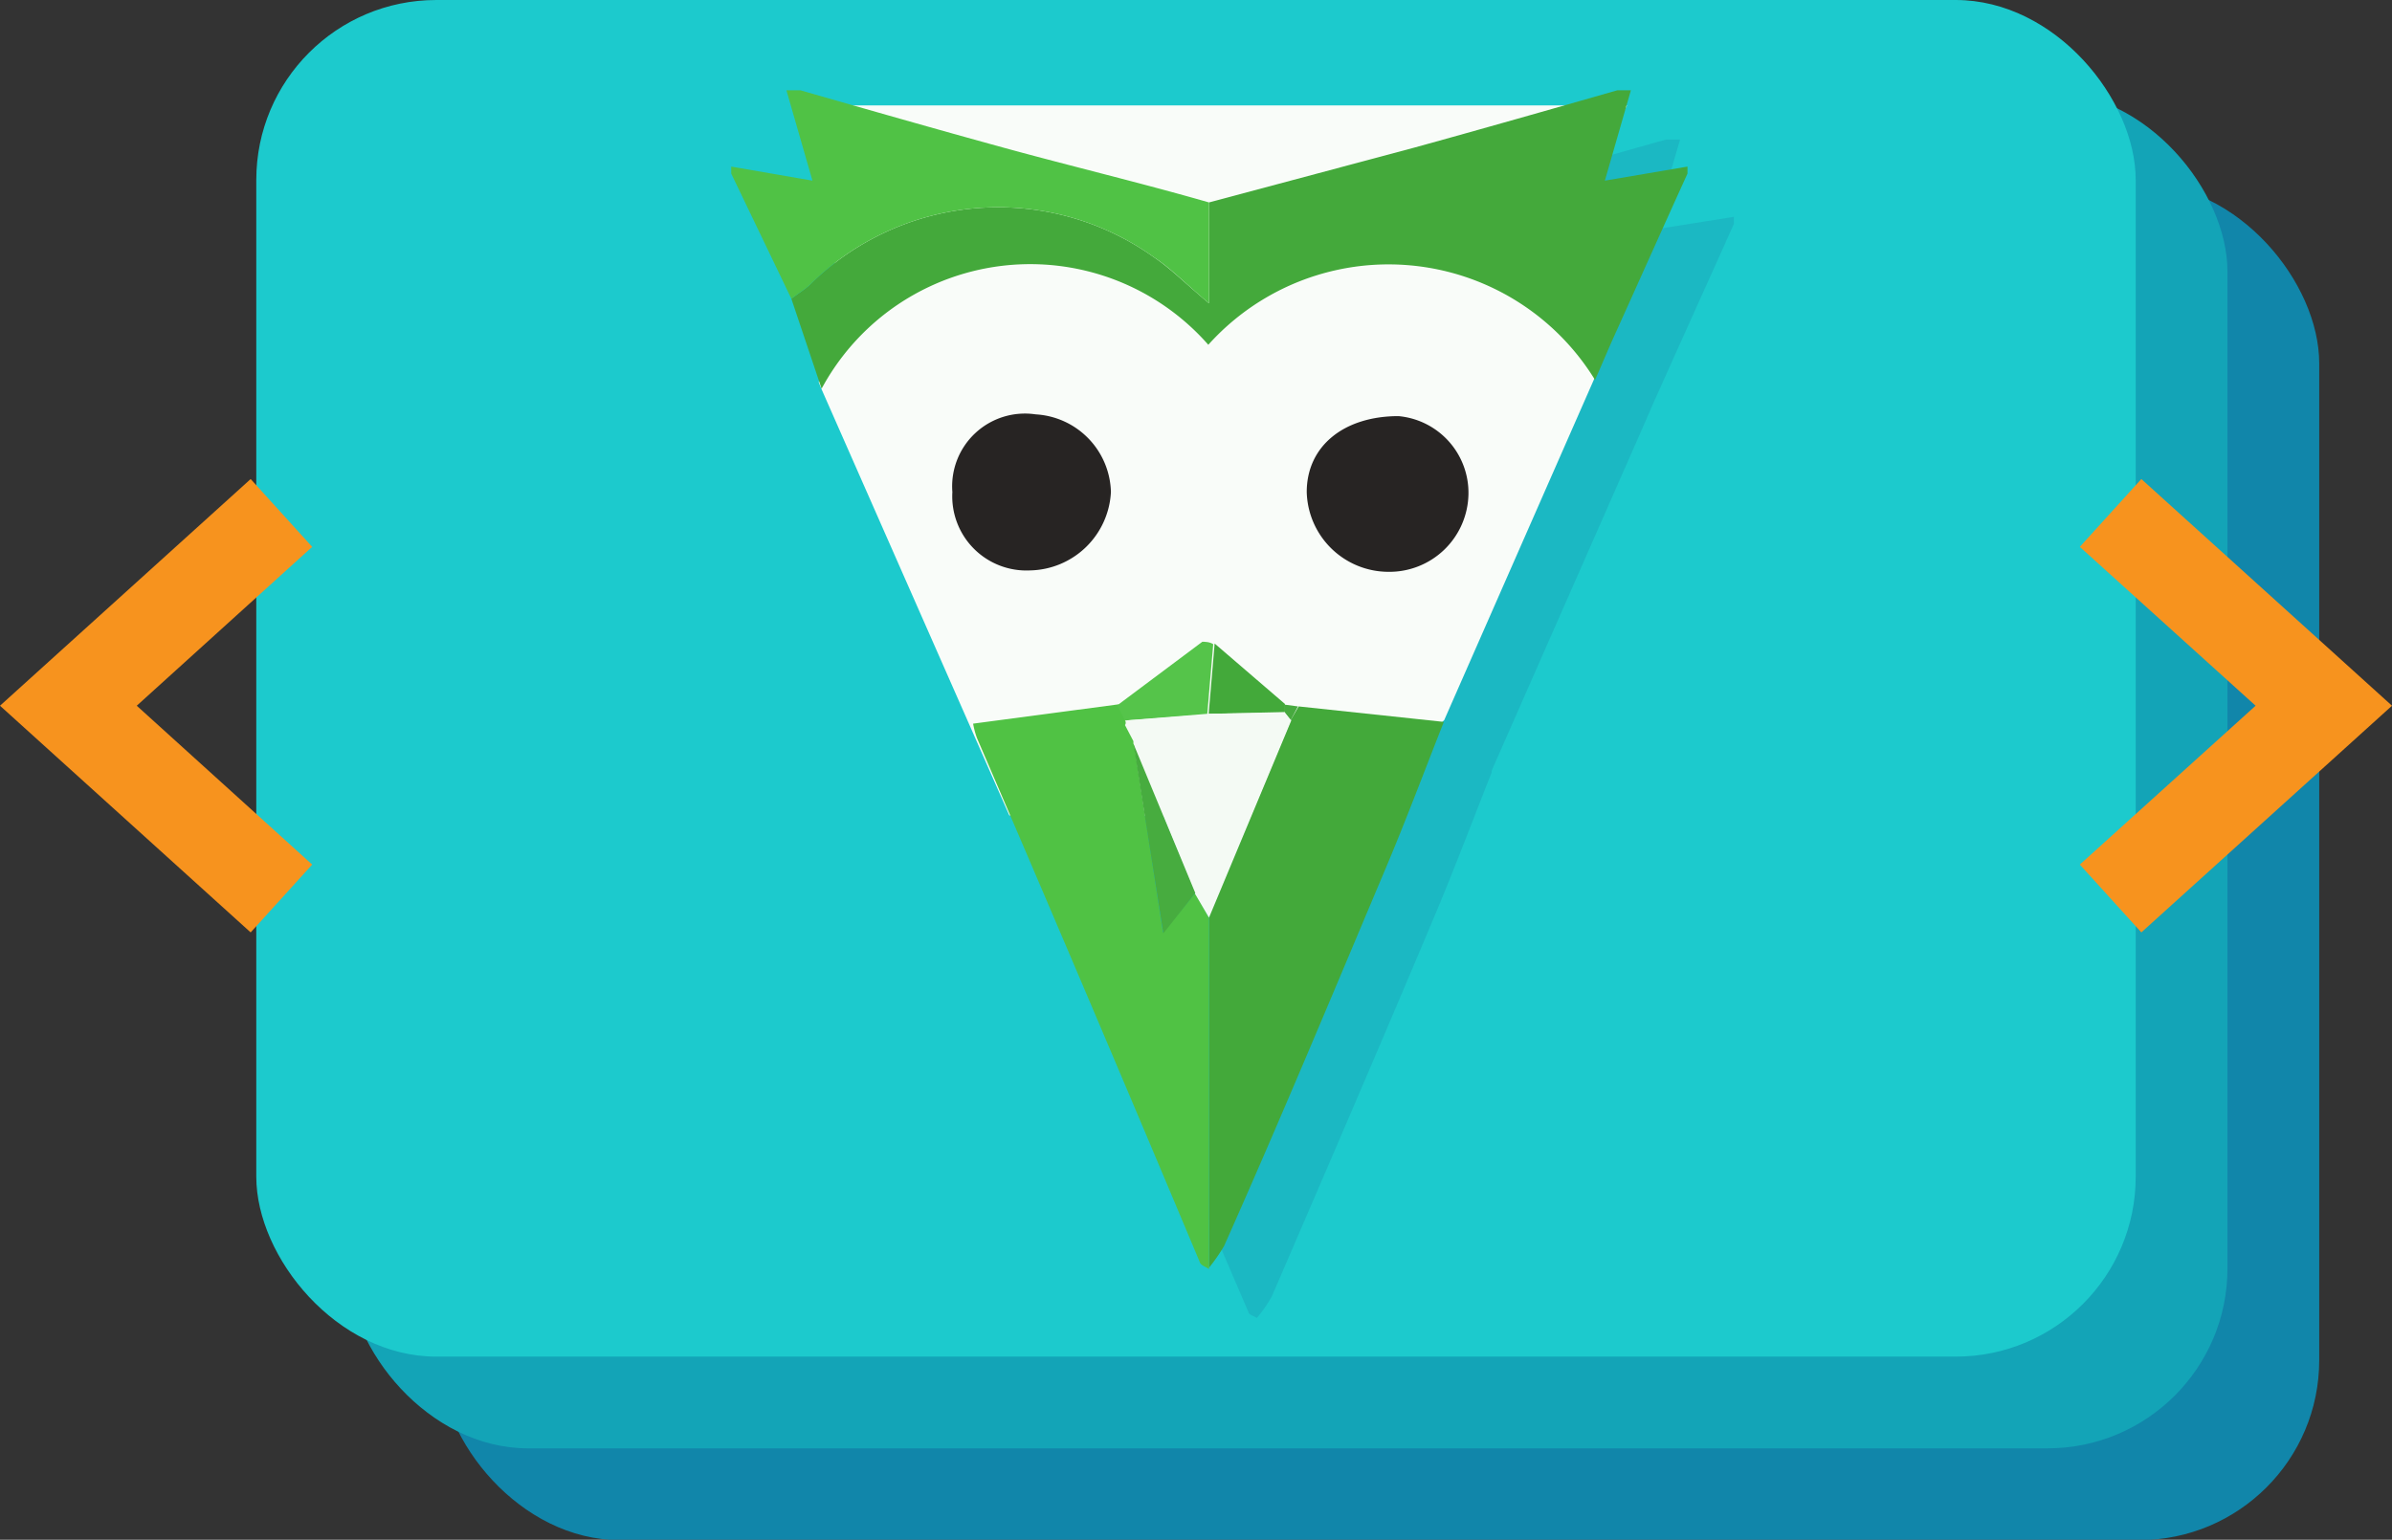
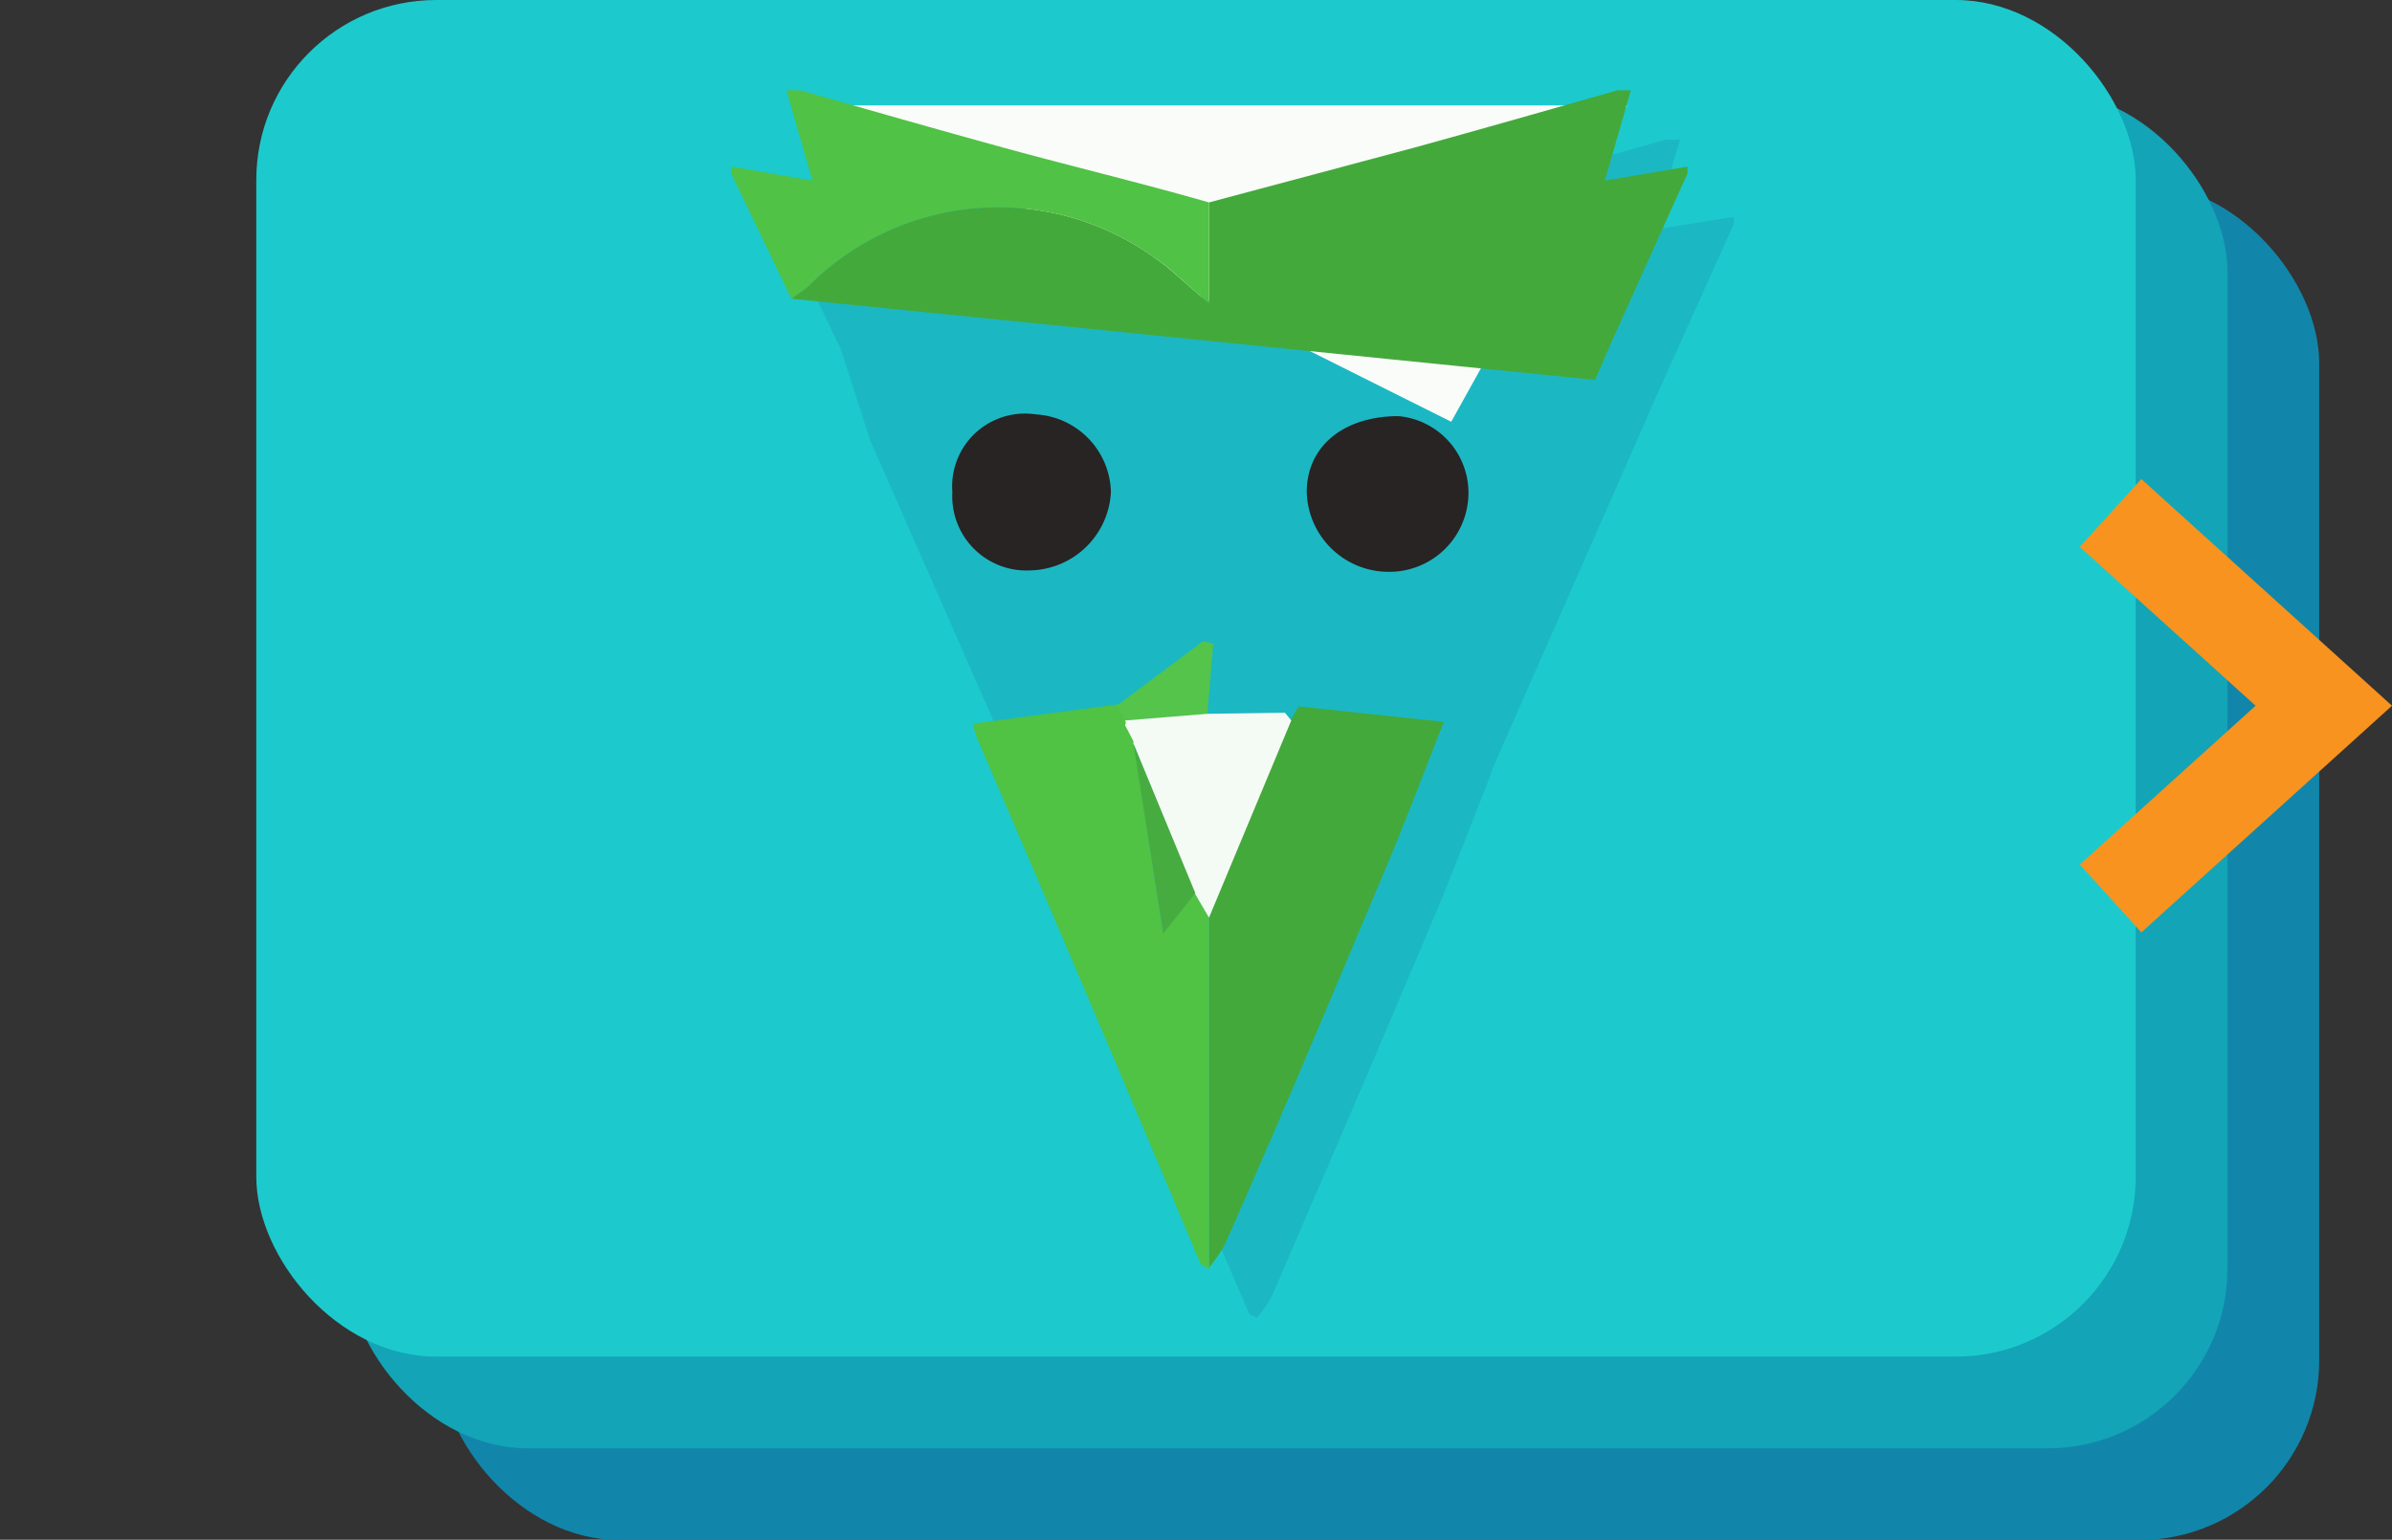
<svg xmlns="http://www.w3.org/2000/svg" viewBox="0 0 68.04 43.81">
  <rect x="0" y="0" width="68.04" height="43.81" fill="#333333" stroke="none" />
  <defs>
    <style>.cls-1{fill:#1186aa;}.cls-2{fill:#13a4b7;}.cls-3{fill:#1ccacd;}.cls-4{fill:#1b1464;opacity:0.1;}.cls-5{fill:#f9fcf9;}.cls-6{fill:#44a93b;}.cls-7{fill:#50c245;}.cls-8{fill:#43a93a;}.cls-9{fill:#50c244;}.cls-10{fill:#272423;}.cls-11{fill:#55c44a;}.cls-12{fill:#47aa3f;}.cls-13{fill:#f4faf4;}.cls-14{fill:#47ac3f;}.cls-15{fill:#f7931e;}</style>
  </defs>
  <g id="Layer_2" data-name="Layer 2">
    <g id="Password_Protected_Typo3_pages" data-name="Password Protected Typo3 pages">
      <g id="All_in_one_Slider" data-name="All in one Slider">
        <rect class="cls-1" x="12.51" y="5.22" width="53.46" height="38.6" rx="5.12" />
        <rect class="cls-2" x="9.9" y="2.61" width="53.46" height="38.6" rx="5.12" />
        <rect class="cls-3" x="7.29" width="53.46" height="38.6" rx="5.12" />
        <path class="cls-4" d="M47.05,6.53c.26-.91.5-1.74.74-2.56h-.4c-1.92.54-3.84,1.09-5.77,1.62s-3.89,1-5.84,1.56c-2-.52-3.9-1-5.84-1.55S26.08,4.51,24.16,4h-.4c.24.82.48,1.65.74,2.56l-2.31-.4v.2l1.72,3.56c.26.82.53,1.63.84,2.61l0,0h0l5.32,12.1h0q2.71,6.35,5.44,12.7c0,.08.16.11.24.17v-10l-.41-.69.41.69v10a3.63,3.63,0,0,0,.43-.62c1.54-3.57,3.08-7.14,4.59-10.73.6-1.42,1.14-2.86,1.66-4.17h0l0-.05,4.26-9.68h0c.18-.41.34-.79.52-1.18.7-1.57,1.41-3.13,2.11-4.7v-.2Z" />
-         <polygon class="cls-5" points="23.29 10.88 23.38 11.1 28.71 23.2 38.12 23.25 41.08 20.49 45.58 10.25 41.67 6.9 29.07 5.53 23.95 5.92 23.29 10.88" />
        <polyline class="cls-5" points="41.28 12 23.28 3 46.28 3" />
-         <path class="cls-6" d="M48,4.94c-.71,1.56-1.41,3.13-2.12,4.7-.17.38-.33.77-.51,1.17a6.89,6.89,0,0,0-11-1,6.74,6.74,0,0,0-11,1.25L22.51,8.5c.18-.14.38-.26.54-.41a7.61,7.61,0,0,1,9.76-.78c.49.33.91.76,1.58,1.32V5.76L40.23,4.2c1.92-.53,3.85-1.08,5.77-1.63h.39l-.74,2.57L48,4.74Z" />
+         <path class="cls-6" d="M48,4.94c-.71,1.56-1.41,3.13-2.12,4.7-.17.38-.33.77-.51,1.17L22.51,8.5c.18-.14.38-.26.54-.41a7.61,7.61,0,0,1,9.76-.78c.49.33.91.76,1.58,1.32V5.76L40.23,4.2c1.92-.53,3.85-1.08,5.77-1.63h.39l-.74,2.57L48,4.74Z" />
        <path class="cls-7" d="M22.77,2.57c1.92.55,3.84,1.1,5.77,1.63s3.9,1,5.85,1.56V8.63c-.67-.56-1.09-1-1.58-1.32a7.61,7.61,0,0,0-9.76.78c-.16.15-.36.27-.54.41L20.8,4.94v-.2l2.31.4-.74-2.57Z" />
        <path class="cls-8" d="M36.94,20.1l4.13.44c-.52,1.31-1.06,2.76-1.66,4.18-1.51,3.58-3,7.16-4.59,10.73a4.93,4.93,0,0,1-.43.62v-10l2.34-5.61Z" />
        <path class="cls-9" d="M34.39,26.11v10c-.08-.06-.21-.1-.25-.17Q31,28.46,27.79,21a2.37,2.37,0,0,1-.11-.41l4.14-.55.22.43a.11.11,0,0,1,0,.13l.21.46v.07l.83,5.4L34,25.41Z" />
        <path class="cls-10" d="M41.77,14.06a2.25,2.25,0,0,1-2.28,2.21A2.33,2.33,0,0,1,37.17,14c0-1.31,1.06-2.16,2.61-2.16A2.19,2.19,0,0,1,41.77,14.06Z" />
        <path class="cls-10" d="M27.09,14a2.07,2.07,0,0,1,2.37-2.21A2.27,2.27,0,0,1,31.6,14a2.35,2.35,0,0,1-2.3,2.23A2.11,2.11,0,0,1,27.09,14Z" />
        <path class="cls-11" d="M32,20.5l-.22-.43,2.42-1.81c.06,0,.21,0,.31.07-.06.66-.11,1.32-.17,2Z" />
-         <path class="cls-8" d="M34.38,20.31c.06-.66.11-1.32.17-2l2,1.72,0,.23Z" />
-         <path class="cls-12" d="M36.55,20.28l0-.23.37.05-.21.4Z" />
        <path class="cls-13" d="M36.55,20.28l.18.22-2.34,5.61-.41-.7-1.74-4.25v-.07L32,20.63a.11.11,0,0,0,0-.13l2.34-.19Z" />
        <path class="cls-14" d="M32.24,21.16,34,25.41l-.91,1.15Z" />
-         <path class="cls-11" d="M32,20.63l.21.46Z" />
-         <polygon class="cls-15" points="7.13 26.53 0 20.08 7.13 13.63 8.88 15.56 3.89 20.08 8.88 24.6 7.13 26.53" />
        <polygon class="cls-15" points="60.91 26.53 59.16 24.6 64.16 20.08 59.16 15.56 60.91 13.63 68.04 20.08 60.91 26.53" />
      </g>
    </g>
  </g>
</svg>